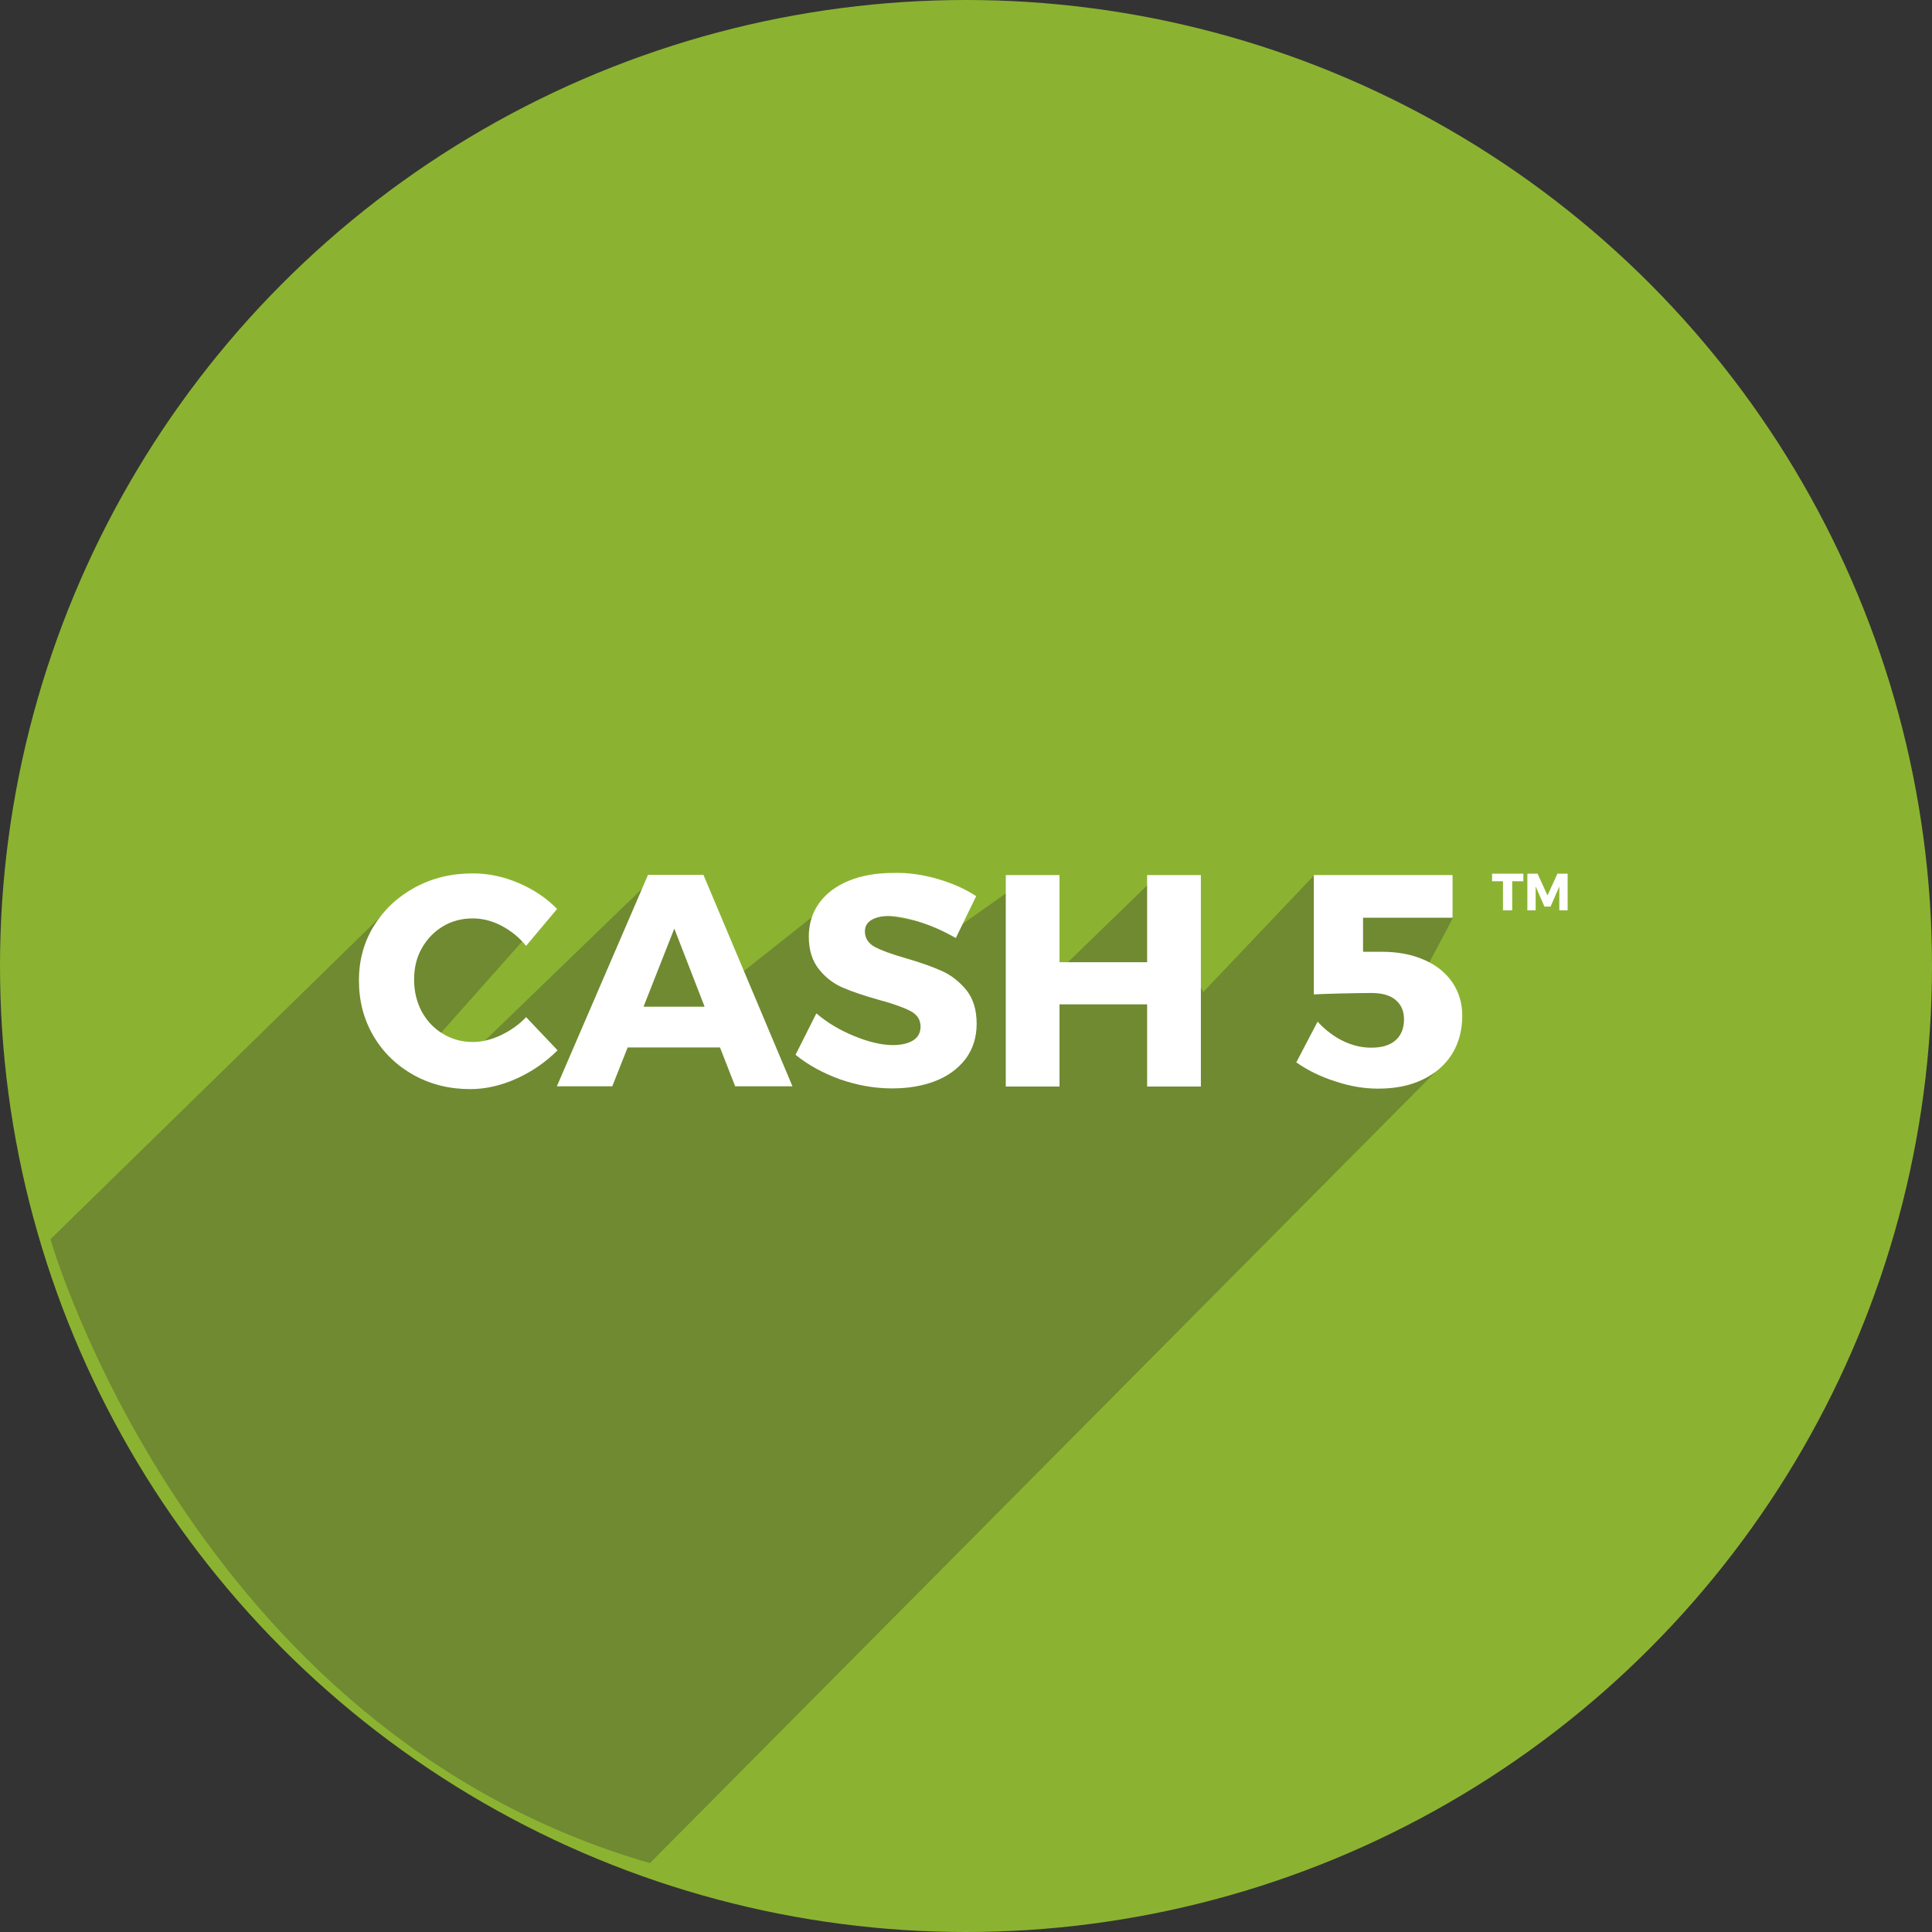
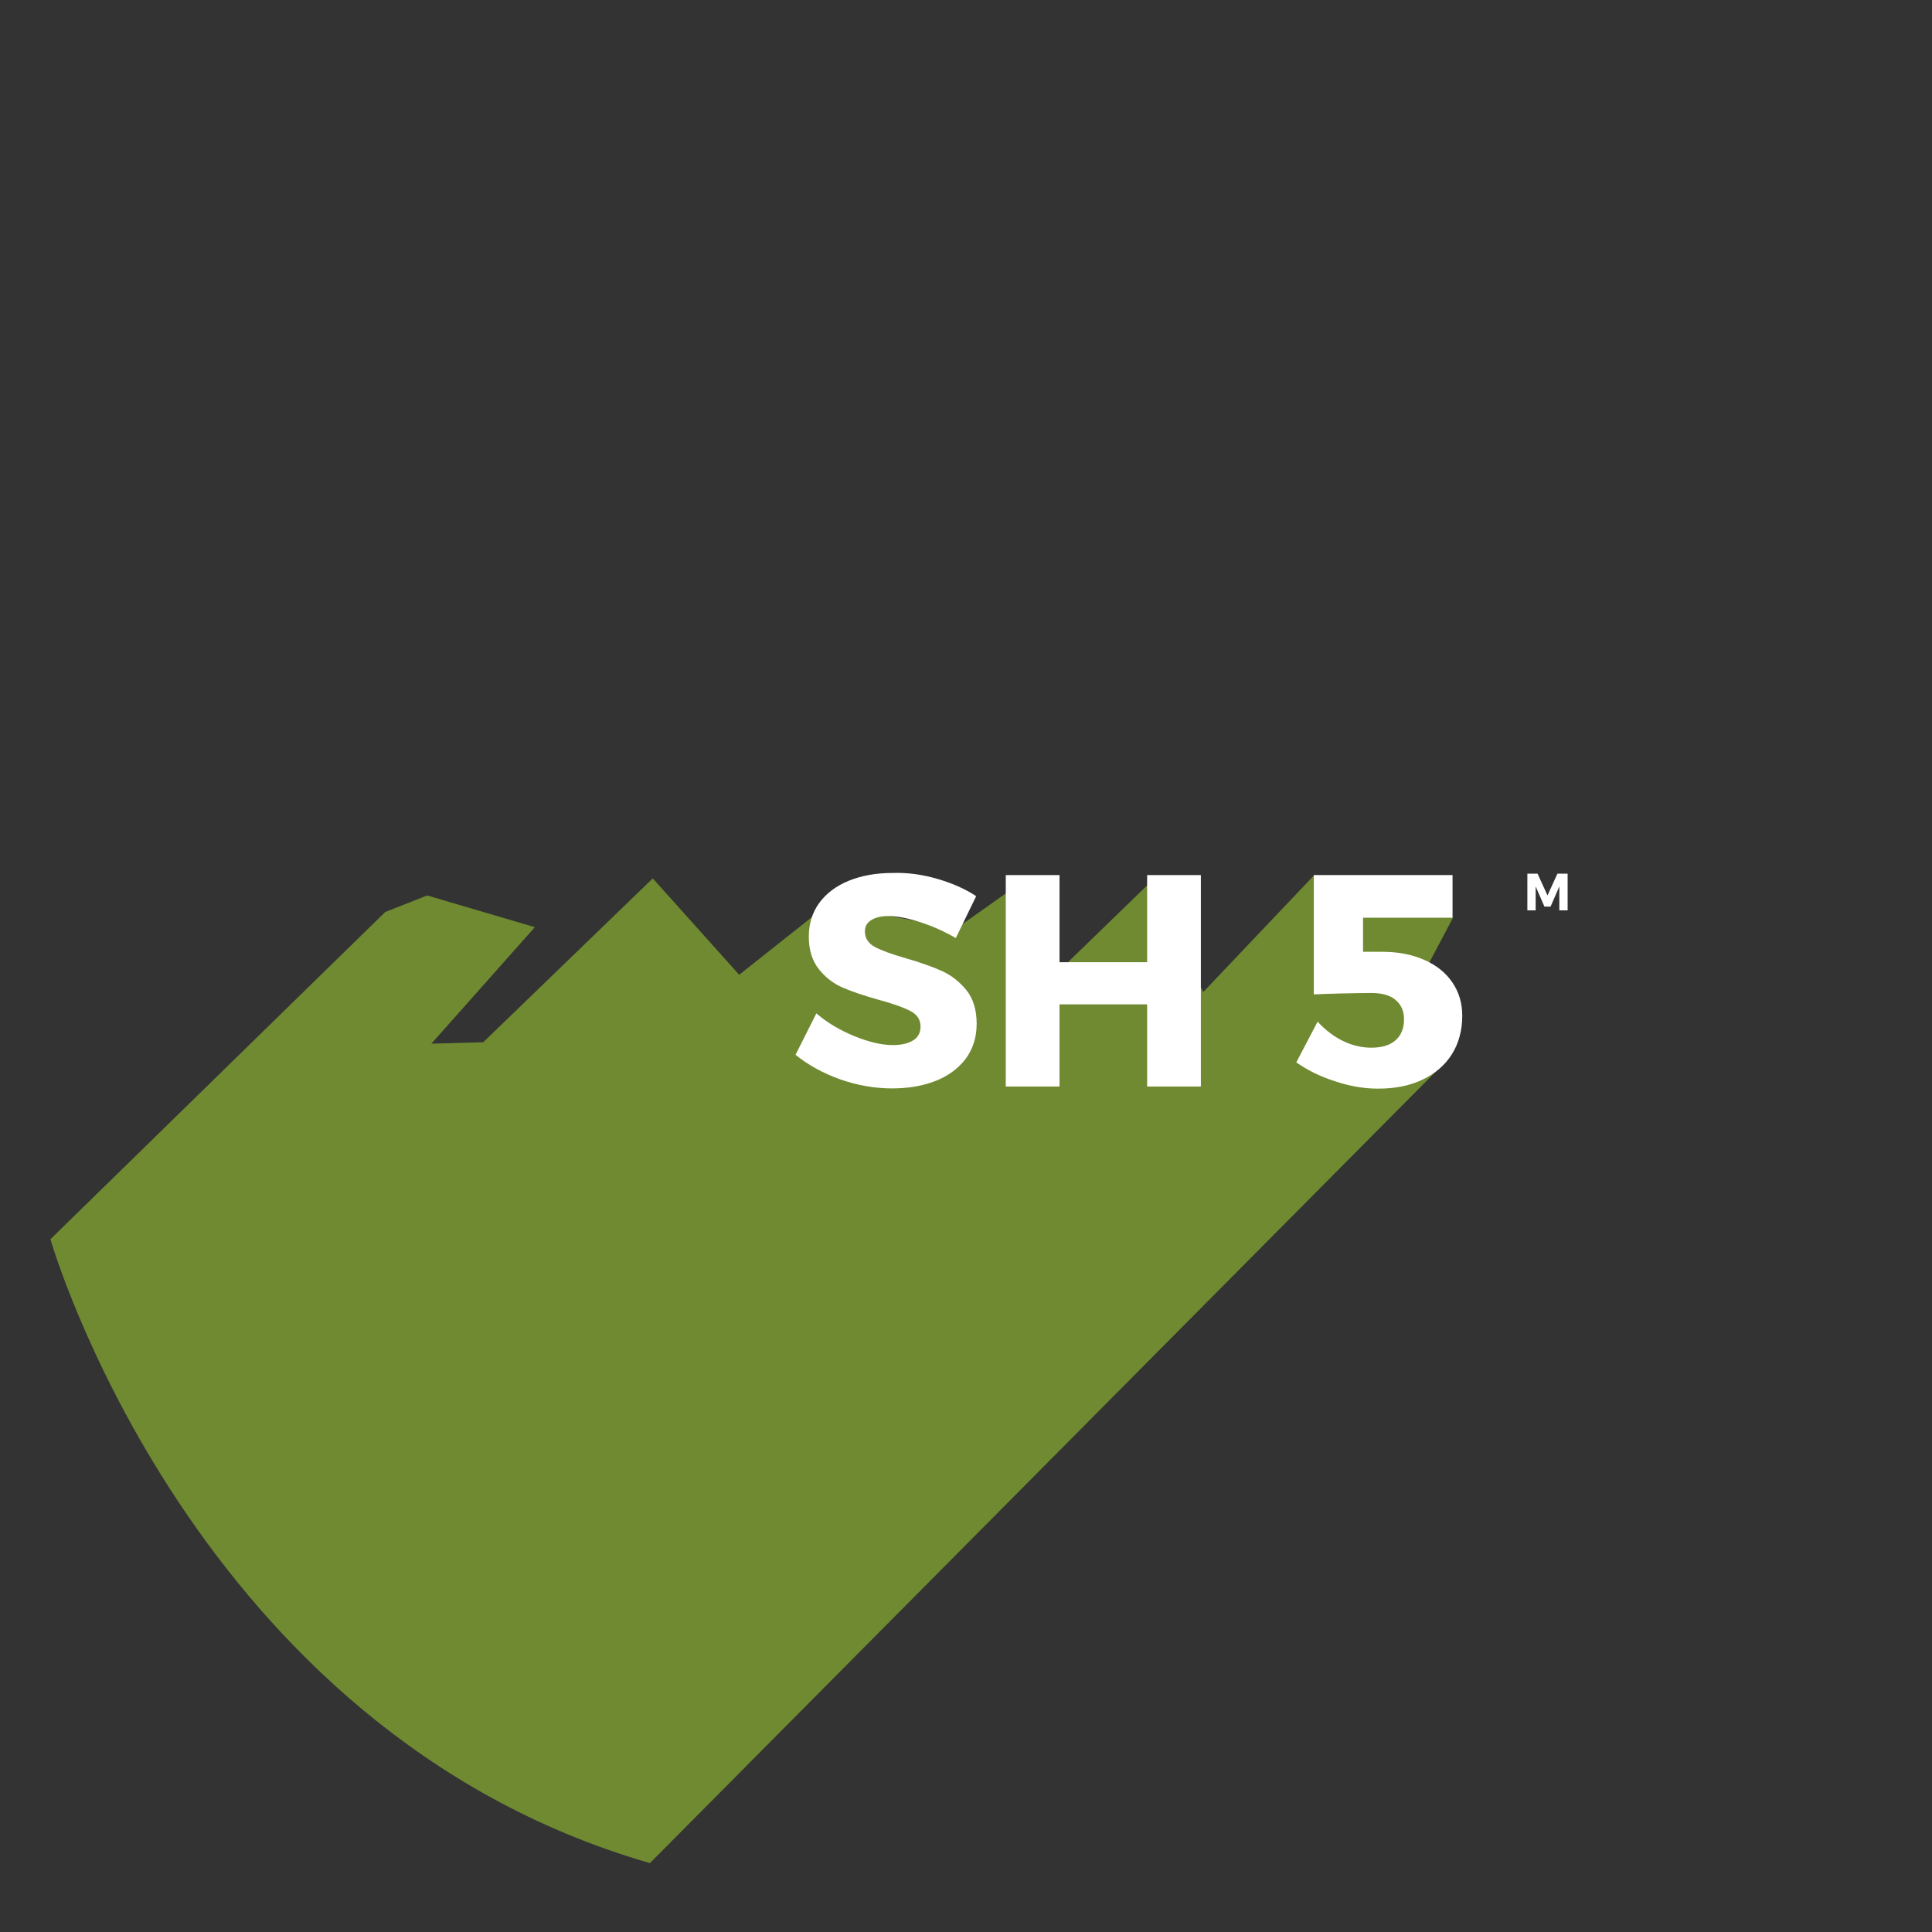
<svg xmlns="http://www.w3.org/2000/svg" version="1.1" id="Layer_1" xlink="http://www.w3.org/1999/xlink" x="0px" y="0px" viewBox="302.3 131 816 816" enable-background="302.3 131 816 816" space="preserve">
  <rect x="302.3" y="131" width="816" height="816" fill="#333333" stroke="none" />
  <g id="XMLID_16_">
-     <circle id="XMLID_15_" fill="#8BB331" cx="710.3" cy="539" r="408" />
    <path id="XMLID_1_" fill="#6F8A30" d="M465,516.2L323.6,654.4c0,0,59.5,207.6,253.2,263.5l335.8-338.2l-10.3-35.2l13.7-25.9   l-58.6-18l-46.9,49.4L788,503.8L748.6,542L731,505.6l-24.9,17.6l-54-10.3l-37.6,29.8L578,502l-71.6,69.2l-21.9,0.6l43.7-49.2   l-45.5-13.4L465,516.2z" />
    <g id="XMLID_2_">
-       <path id="XMLID_3_" fill="#FFFFFF" d="M521.2,503.9c6.4,2.7,11.9,6.4,16.4,11l-13.1,15.6c-2.9-3.6-6.4-6.4-10.4-8.5    c-4-2.1-8.1-3.1-12.1-3.1c-4.7,0-8.9,1.1-12.7,3.4c-3.8,2.3-6.7,5.4-8.9,9.3c-2.2,3.9-3.2,8.3-3.2,13.2c0,4.9,1.1,9.4,3.2,13.4    c2.2,4,5.1,7.1,8.9,9.4s8,3.5,12.7,3.5c3.7,0,7.6-0.9,11.7-2.8c4-1.9,7.7-4.4,10.8-7.7l13.3,14c-4.9,4.9-10.6,8.9-17.2,11.9    c-6.6,3-13.2,4.5-19.7,4.5c-8.8,0-16.8-2-24-6c-7.1-4-12.8-9.5-16.9-16.5c-4.1-7-6.1-14.8-6.1-23.4c0-8.5,2.1-16.2,6.3-23    c4.2-6.8,9.9-12.2,17.2-16.2c7.3-4,15.4-6,24.3-6C508.2,499.8,514.8,501.2,521.2,503.9z" />
-       <path id="XMLID_5_" fill="#FFFFFF" d="M567.4,573.4l-6.5,16.4h-23.4l38.5-89.3h23.4l37.6,89.3h-24.2l-6.4-16.4H567.4z     M587.1,523.2l-13,33h25.8L587.1,523.2z" />
      <path id="XMLID_8_" fill="#FFFFFF" d="M698.2,502.2c6.2,1.8,11.7,4.2,16.4,7.3l-8.6,17.7c-4.7-2.7-9.7-5-15-6.7    c-5.3-1.7-9.8-2.6-13.5-2.6c-3,0-5.4,0.6-7.2,1.7s-2.7,2.7-2.7,4.8c0,2.8,1.4,5,4.1,6.5c2.8,1.5,7.1,3.1,13.1,4.8    c6.2,1.8,11.3,3.6,15.3,5.4s7.4,4.5,10.3,8c2.9,3.6,4.4,8.3,4.4,14.3c0,5.8-1.6,10.7-4.7,14.9c-3.2,4.1-7.4,7.2-12.8,9.3    s-11.5,3.1-18.2,3.1c-7.4,0-14.7-1.3-21.9-3.8c-7.2-2.6-13.5-6-18.9-10.4l8.8-17.5c4.5,3.9,9.9,7.1,16,9.6    c6.1,2.5,11.6,3.8,16.3,3.8c3.7,0,6.5-0.7,8.6-2s3.1-3.3,3.1-5.8c0-2.9-1.4-5.1-4.3-6.6s-7.3-3.1-13.3-4.7    c-6.1-1.7-11.1-3.4-15.1-5.1s-7.4-4.3-10.2-7.8c-2.8-3.5-4.3-8.1-4.3-13.8c0-5.4,1.5-10.2,4.4-14.2c2.9-4,7.1-7.2,12.5-9.4    c5.4-2.2,11.6-3.3,18.7-3.3C685.7,499.5,692,500.4,698.2,502.2z" />
      <path id="XMLID_10_" fill="#FFFFFF" d="M786.8,589.9v-34.7h-37v34.7h-22.7v-89.3h22.7v36.8h37v-36.8h22.7v89.3H786.8z" />
      <path id="XMLID_12_" fill="#FFFFFF" d="M878,518.5V533h8c6.7,0,12.6,1.1,17.8,3.4c5.1,2.2,9.1,5.4,11.9,9.5    c2.8,4.1,4.2,8.8,4.2,14.1c0,6.2-1.5,11.7-4.4,16.3c-2.9,4.6-7.1,8.2-12.4,10.7c-5.4,2.6-11.6,3.8-18.8,3.8    c-5.8,0-11.8-1-18.1-3.1c-6.3-2-11.7-4.7-16.4-8l9-17.2c3.3,3.6,6.9,6.3,10.8,8.2c3.9,1.9,7.9,2.8,11.9,2.8c4.4,0,7.8-1,10.2-3.1    c2.4-2.1,3.6-5.1,3.6-8.9c0-3.5-1.2-6.2-3.6-8.2c-2.4-2-5.8-2.9-10.2-2.9c-3.3,0-7.6,0.1-12.8,0.2c-5.2,0.1-9,0.3-11.5,0.4v-50.4    h58.6v18H878z" />
    </g>
  </g>
  <g id="XMLID_39_">
-     <path id="XMLID_40_" fill="#FFFFFF" d="M941,503.2v12.3h-3.9v-12.3h-4.6V500h13.2v3.2H941z" />
    <path id="XMLID_46_" fill="#FFFFFF" d="M960.9,515.5l0-10.1l-3.7,8.5h-2.6l-3.7-8.5v10.1h-3.5V500h4.3l4.2,9.2l4.2-9.2h4.3v15.5   H960.9z" />
  </g>
</svg>